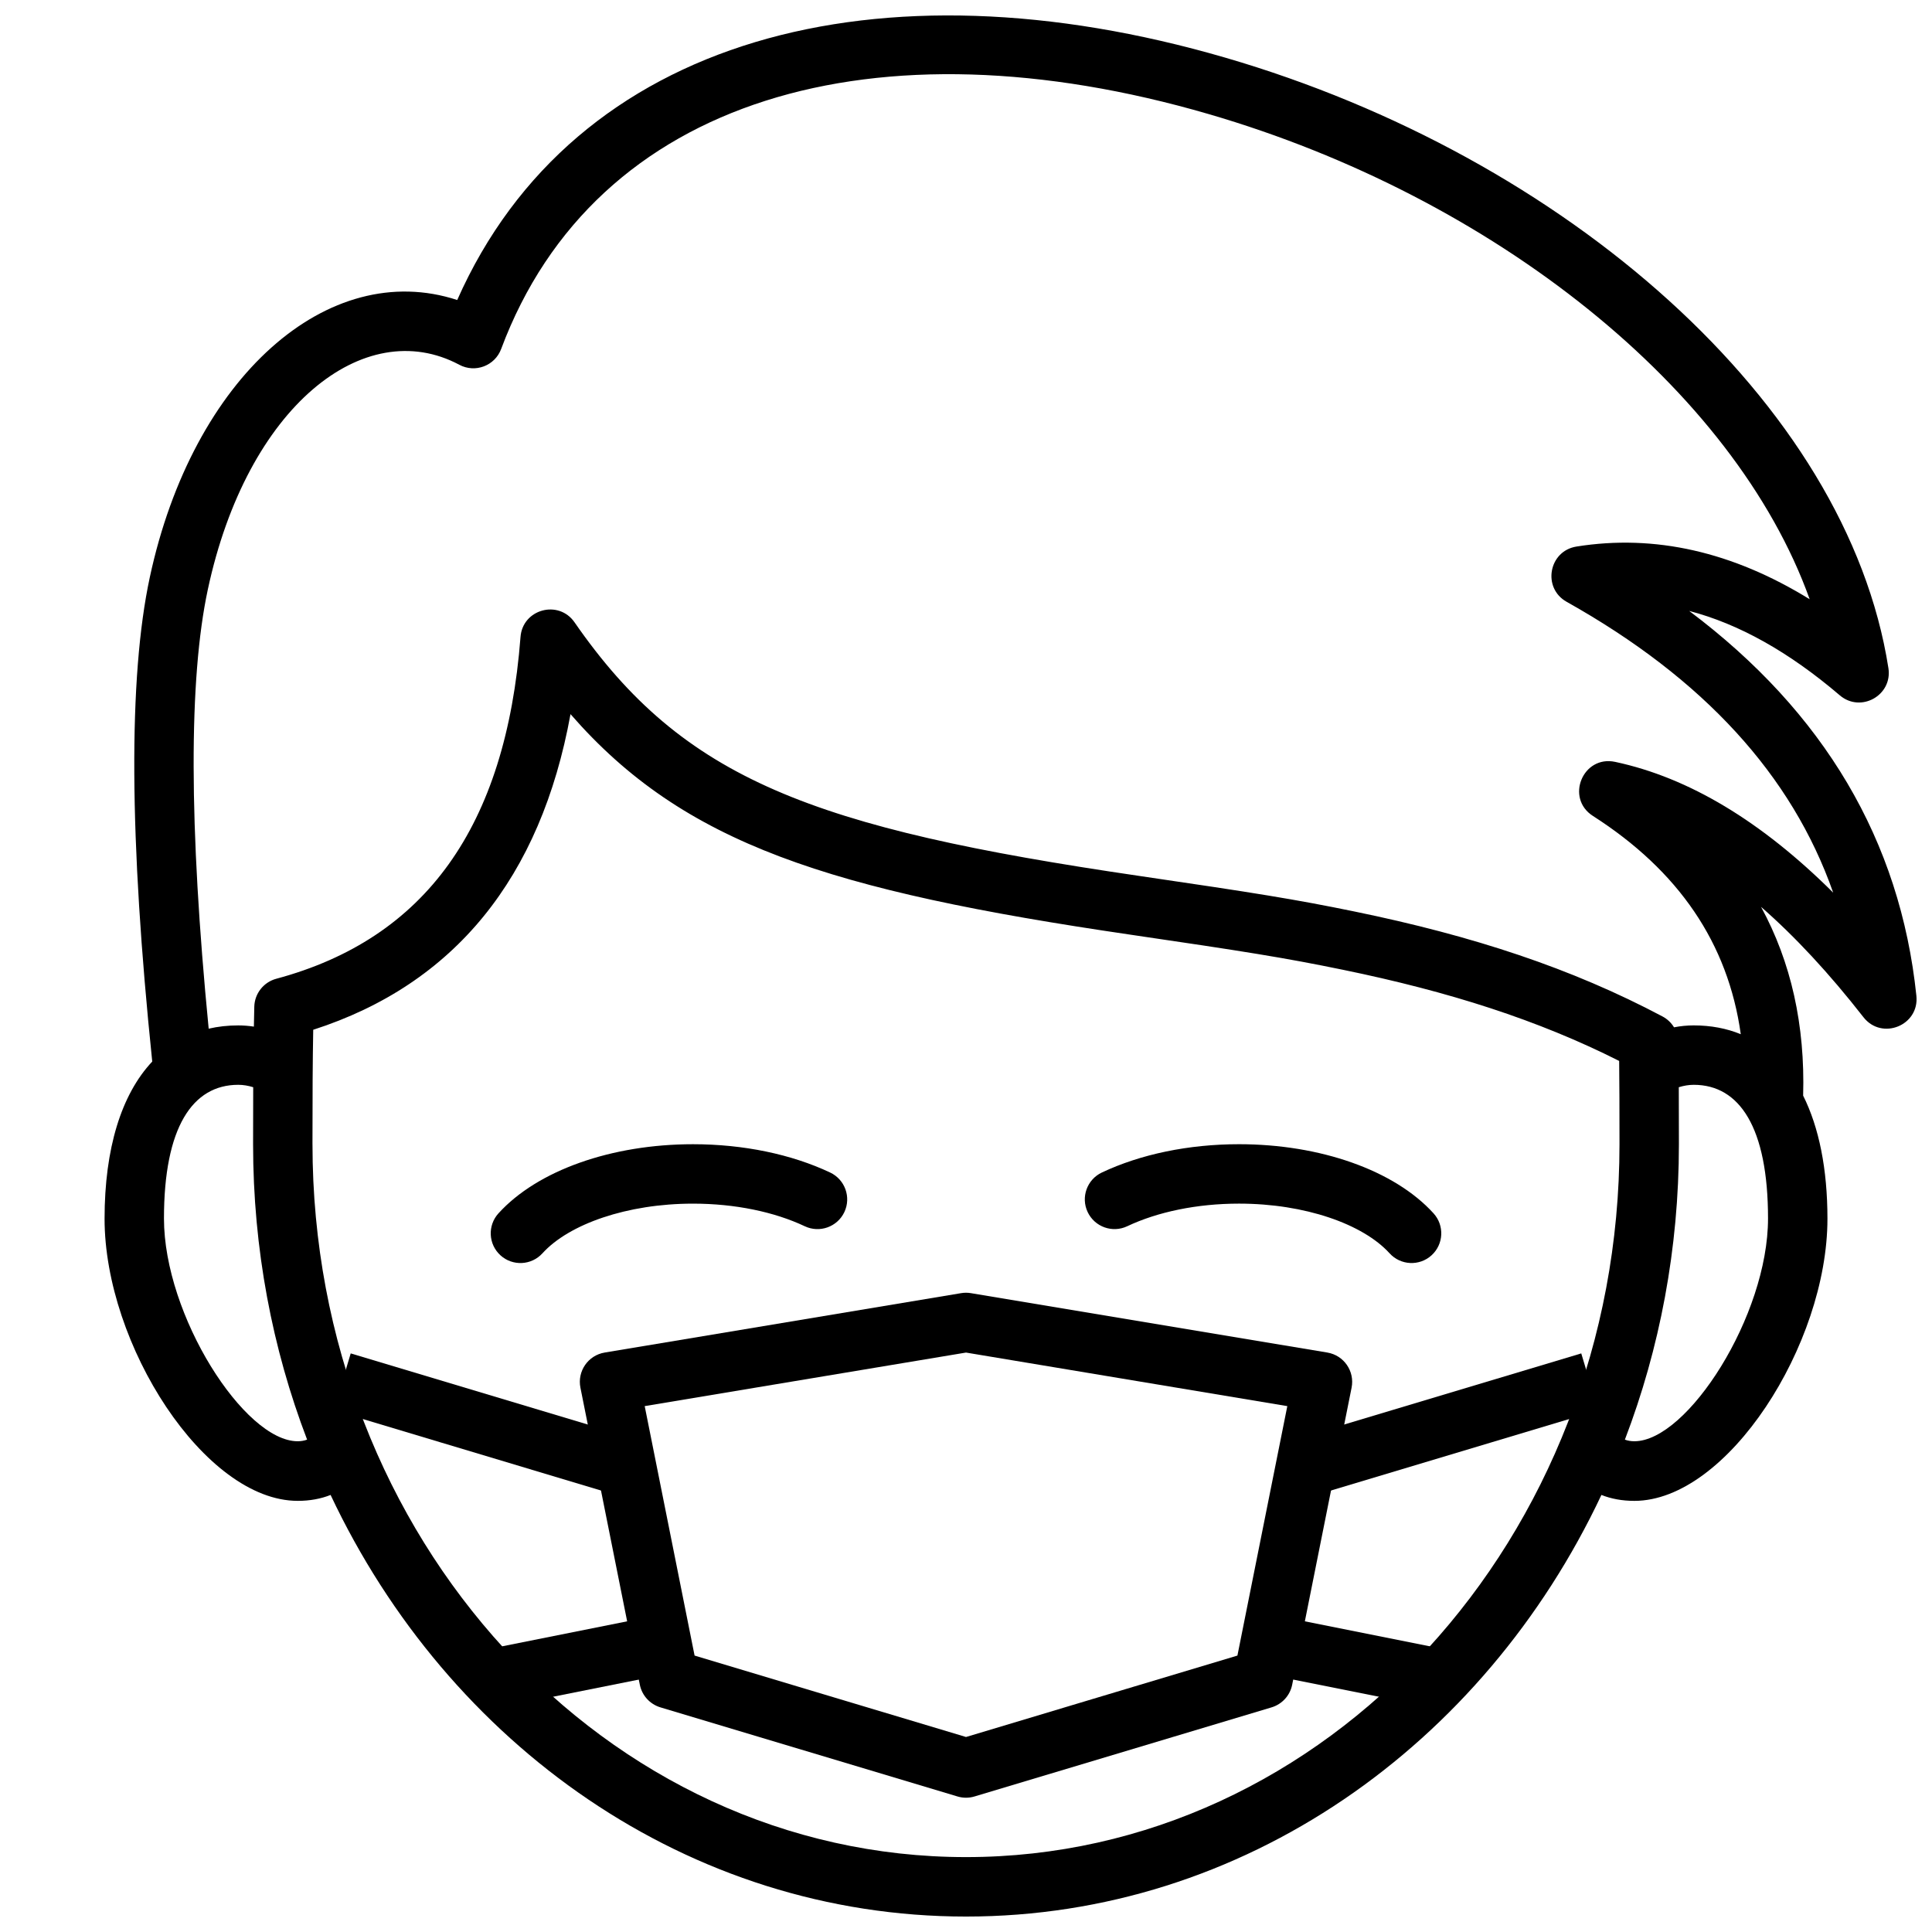
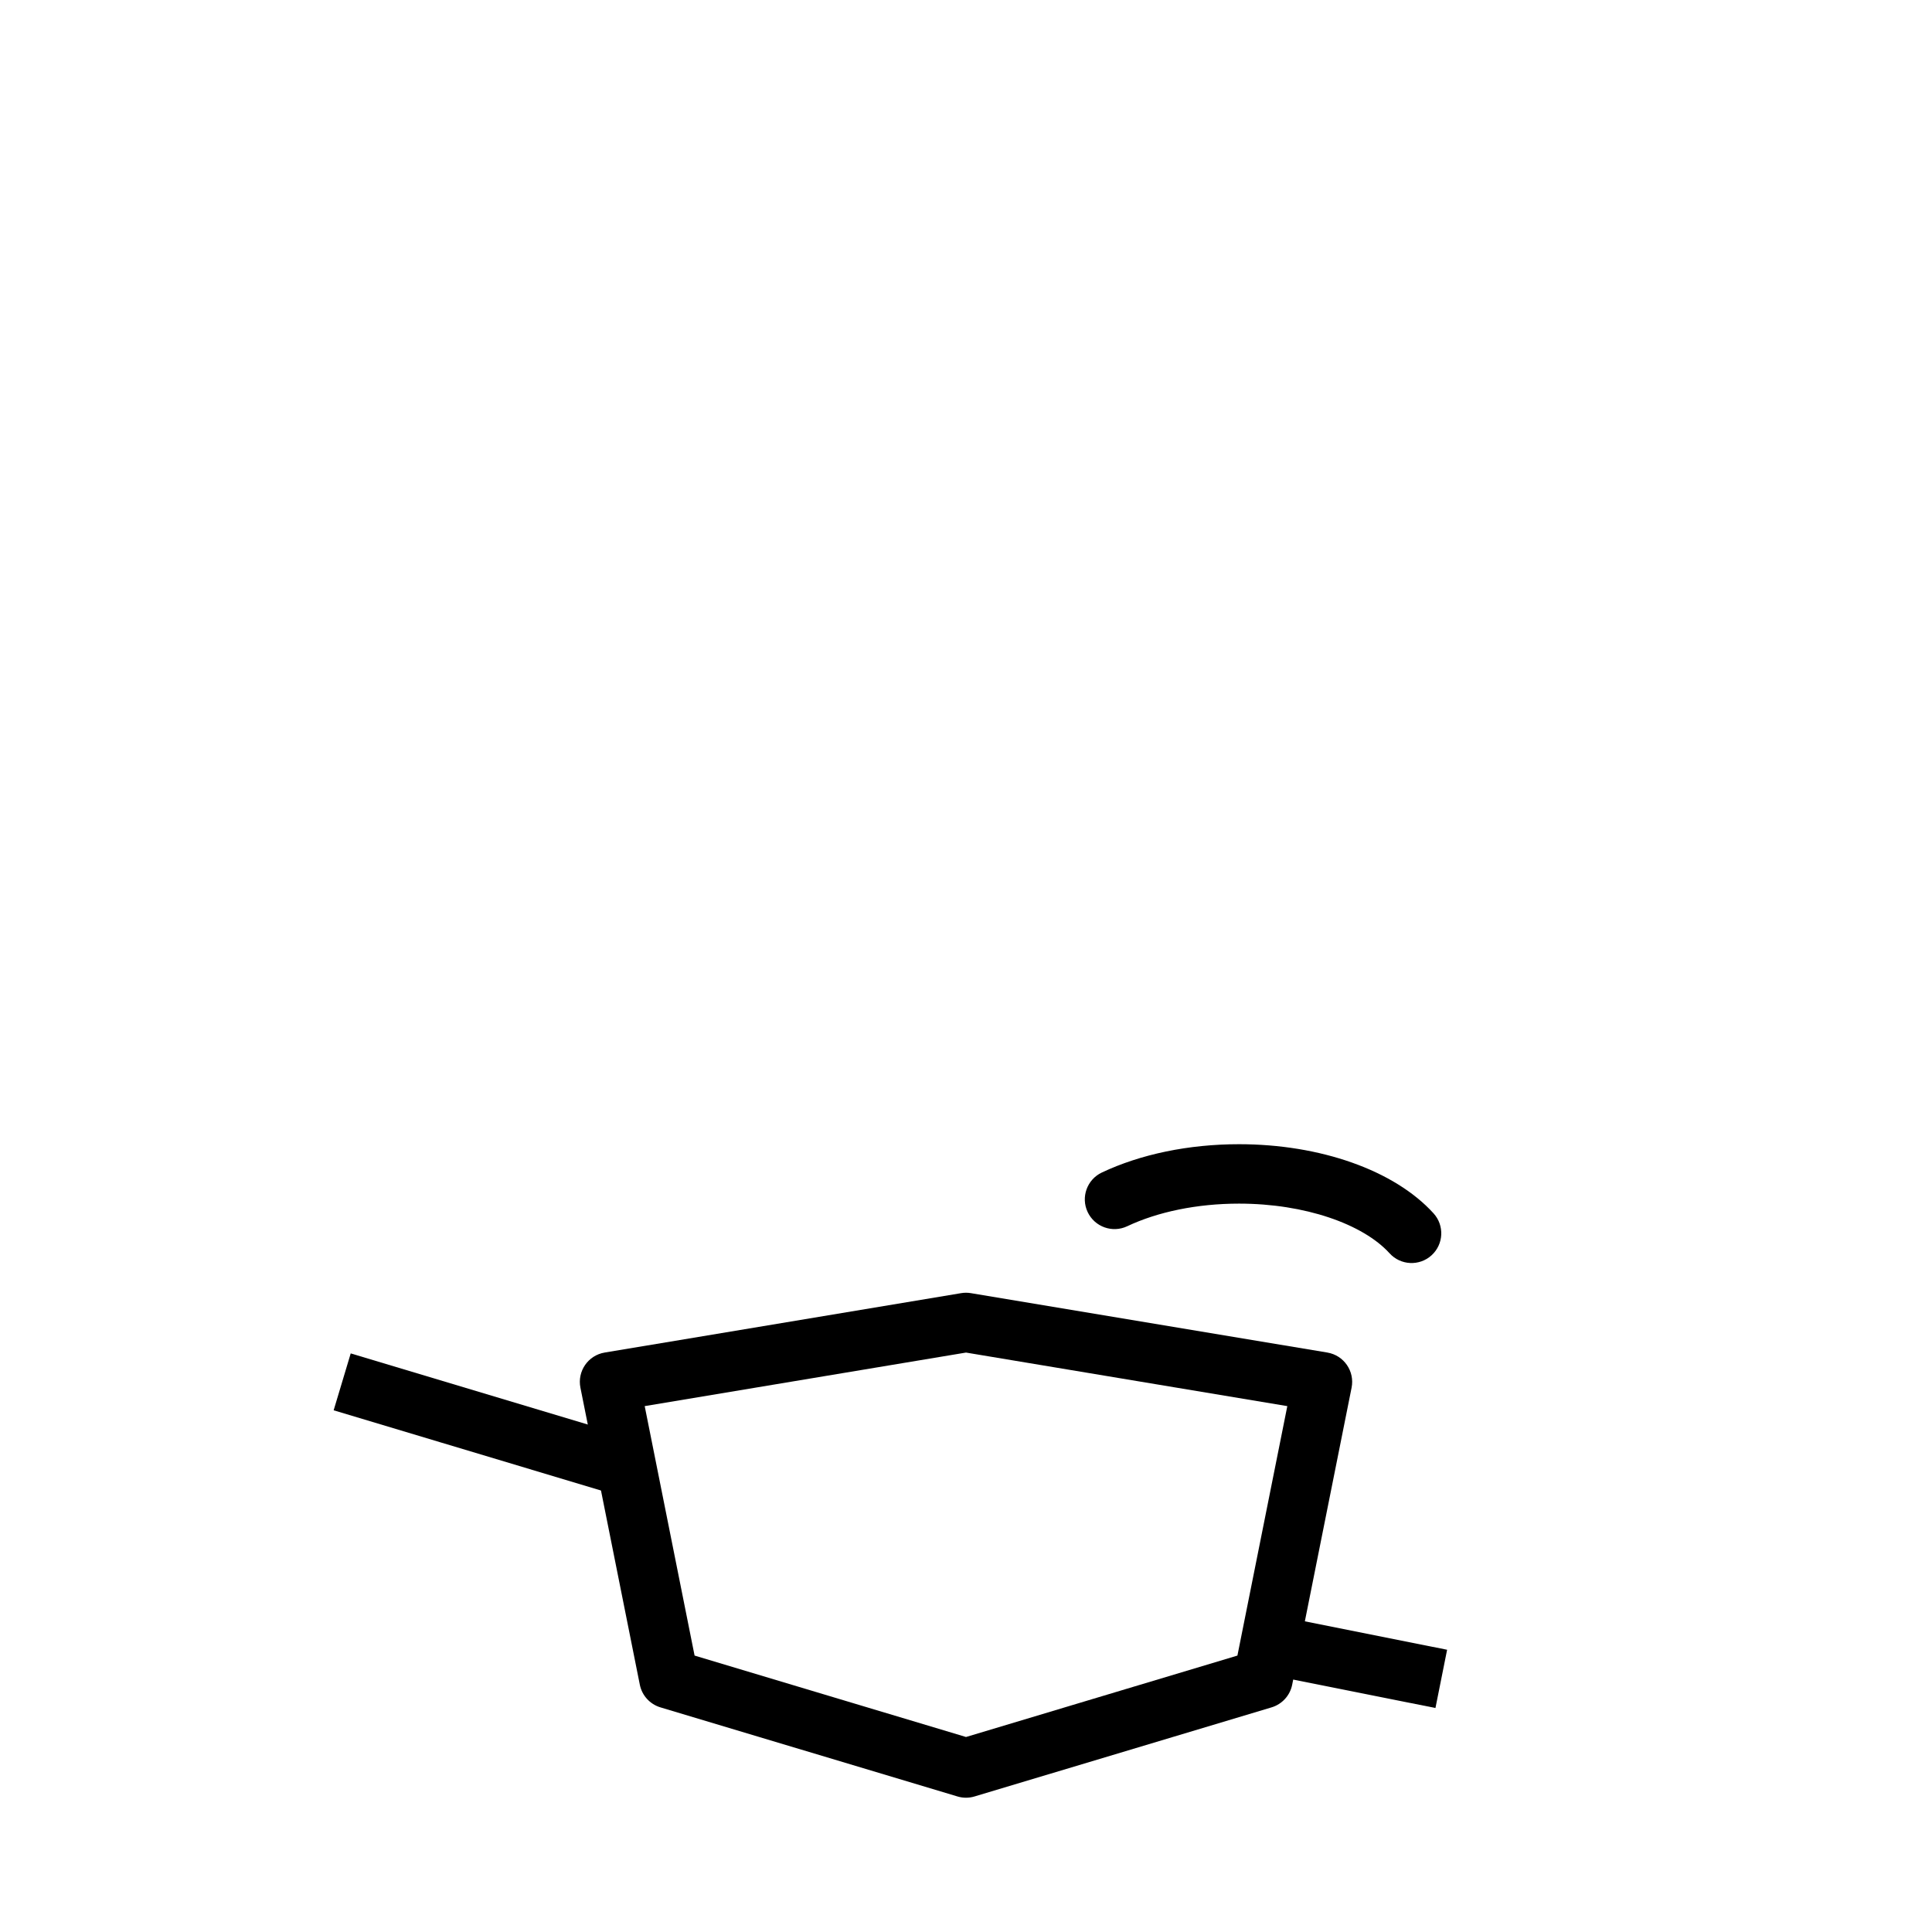
<svg xmlns="http://www.w3.org/2000/svg" width="800px" height="800px" version="1.1" viewBox="144 144 512 512">
  <defs>
    <clipPath id="a">
-       <path d="m171 148.09h480.9v503.81h-480.9z" />
-     </clipPath>
+       </clipPath>
  </defs>
  <g clip-path="url(#a)">
    <path d="m222.88 541.74c-24.629 0-51.168-41.402-51.168-74.762 0-18.633 4.453-32.965 12.633-41.656-6.106-59.055-6.348-101.72-0.66-128.27 11.398-53.219 47.344-84.711 81.484-73.547 30.953-69.867 111.73-90.957 203.53-64.23 90.188 26.262 164.77 91.449 175.75 161.79 1.125 7.215-7.332 11.941-12.891 7.199-13.484-11.512-26.762-18.93-39.906-22.359 35.723 26.785 55.93 60.875 60.211 102 0.82 7.863-9.168 11.891-14.031 5.66-9.113-11.668-18.16-21.402-27.137-29.234 7.977 14.648 11.688 31.352 11.156 50.02 4.207 8.406 6.441 19.441 6.441 32.633 0 33.359-26.543 74.762-51.172 74.762-3.227 0-6.129-0.539-8.73-1.57-31.223 66.281-94.836 111.73-168.39 111.73-73.555 0-137.16-45.453-168.39-111.73-2.598 1.031-5.504 1.57-8.73 1.57zm-11.598-125.68c0.031-1.762 0.07-3.508 0.109-5.269 0.086-3.488 2.457-6.504 5.828-7.41 39.457-10.609 60.848-40.203 64.723-90.582 0.566-7.387 10.102-9.969 14.32-3.875 28.855 41.676 63.027 54.504 149.62 67.199 30.719 4.504 41.332 6.199 57.16 9.453 31.379 6.453 57.469 15.027 81.555 27.805 1.273 0.676 2.312 1.676 3.035 2.867 1.727-0.336 3.473-0.508 5.227-0.508 4.555 0 8.719 0.797 12.465 2.336-3.379-24.148-16.48-43.305-39.184-57.844-7.379-4.727-2.68-16.156 5.891-14.328 19.57 4.18 38.801 15.781 57.781 34.652-10.914-31.117-34.348-56.738-70.641-77.074-6.508-3.648-4.762-13.461 2.606-14.641 20.793-3.328 41.449 1.41 61.805 13.965-19.969-55.672-83.641-106.54-159.29-128.58-88.043-25.645-162.56-4.519-187.48 62.254-1.664 4.461-6.879 6.434-11.082 4.191-25.172-13.434-56.266 11.035-66.656 59.555-5.074 23.699-5.019 62.566 0.227 116.38 2.465-0.57 5.074-0.863 7.828-0.863 1.391 0 2.773 0.109 4.148 0.32zm-0.18 16.062c-1.336-0.418-2.664-0.637-3.969-0.637-12.098 0-19.68 11.242-19.68 35.422 0 25.75 21.336 59.039 35.426 59.039 0.895 0 1.73-0.137 2.508-0.43-9.227-24.129-14.316-50.574-14.316-78.297 0-5.723 0.008-10.652 0.031-15.098zm363.51 93.395c0.777 0.293 1.613 0.43 2.508 0.43 14.09 0 35.426-33.289 35.426-59.039 0-24.18-7.582-35.422-19.68-35.422-1.301 0-2.633 0.219-3.969 0.637 0.023 4.356 0.031 9.199 0.031 15.098 0 27.723-5.09 54.168-14.316 78.297zm-347.8-78.297c0 104.48 77.691 188.93 173.19 188.93 95.492 0 173.18-84.445 173.18-188.93 0-9.234-0.023-15.855-0.086-22.062-21.492-10.84-45.016-18.359-73.223-24.16-15.422-3.172-25.867-4.84-56.273-9.297-79.855-11.707-118.38-23.977-148.41-58.449-7.887 43.336-30.723 71.574-68.184 83.648-0.152 8.391-0.199 17.273-0.199 30.32z" />
  </g>
-   <path d="m287.75 476.14c-2.926 3.219-7.902 3.457-11.121 0.535-3.219-2.926-3.457-7.902-0.535-11.121 10.371-11.418 30.023-18.324 51.559-18.324 13.363 0 26.086 2.656 36.352 7.504 3.93 1.859 5.613 6.551 3.758 10.48-1.859 3.93-6.551 5.613-10.48 3.758-8.09-3.82-18.516-5.996-29.629-5.996-17.449 0-32.867 5.414-39.902 13.164z" />
  <path d="m304.24 502.44 94.465-15.742c0.859-0.145 1.734-0.145 2.59 0l94.465 15.742c4.387 0.73 7.297 4.949 6.426 9.309l-15.746 78.723c-0.57 2.852-2.668 5.156-5.457 5.996l-78.719 23.613c-1.477 0.445-3.051 0.445-4.523 0l-78.723-23.613c-2.785-0.84-4.887-3.144-5.457-5.996l-15.742-78.723c-0.875-4.359 2.035-8.578 6.422-9.309zm23.832 80.305 71.93 21.578 71.926-21.578 13.223-66.109-85.148-14.191-85.152 14.191z" />
-   <path d="m442.72 468.97c-3.93 1.855-8.621 0.172-10.477-3.758-1.859-3.93-0.176-8.621 3.754-10.48 10.266-4.848 22.988-7.504 36.355-7.504 21.531 0 41.184 6.906 51.555 18.324 2.922 3.219 2.684 8.195-0.535 11.121-3.219 2.922-8.195 2.684-11.121-0.535-7.035-7.75-22.453-13.164-39.898-13.164-11.113 0-21.543 2.176-29.633 5.996z" />
-   <path d="m488.85 541.36-4.523-15.082 78.723-23.613 4.523 15.078z" />
+   <path d="m442.72 468.97c-3.93 1.855-8.621 0.172-10.477-3.758-1.859-3.93-0.176-8.621 3.754-10.48 10.266-4.848 22.988-7.504 36.355-7.504 21.531 0 41.184 6.906 51.555 18.324 2.922 3.219 2.684 8.195-0.535 11.121-3.219 2.922-8.195 2.684-11.121-0.535-7.035-7.75-22.453-13.164-39.898-13.164-11.113 0-21.543 2.176-29.633 5.996" />
  <path d="m311.14 541.36 4.523-15.082-78.719-23.613-4.523 15.078z" />
  <path d="m485.05 588.77 3.086-15.438 39.363 7.871-3.09 15.438z" />
-   <path d="m314.95 588.77-3.086-15.438-39.359 7.871 3.086 15.438z" />
</svg>